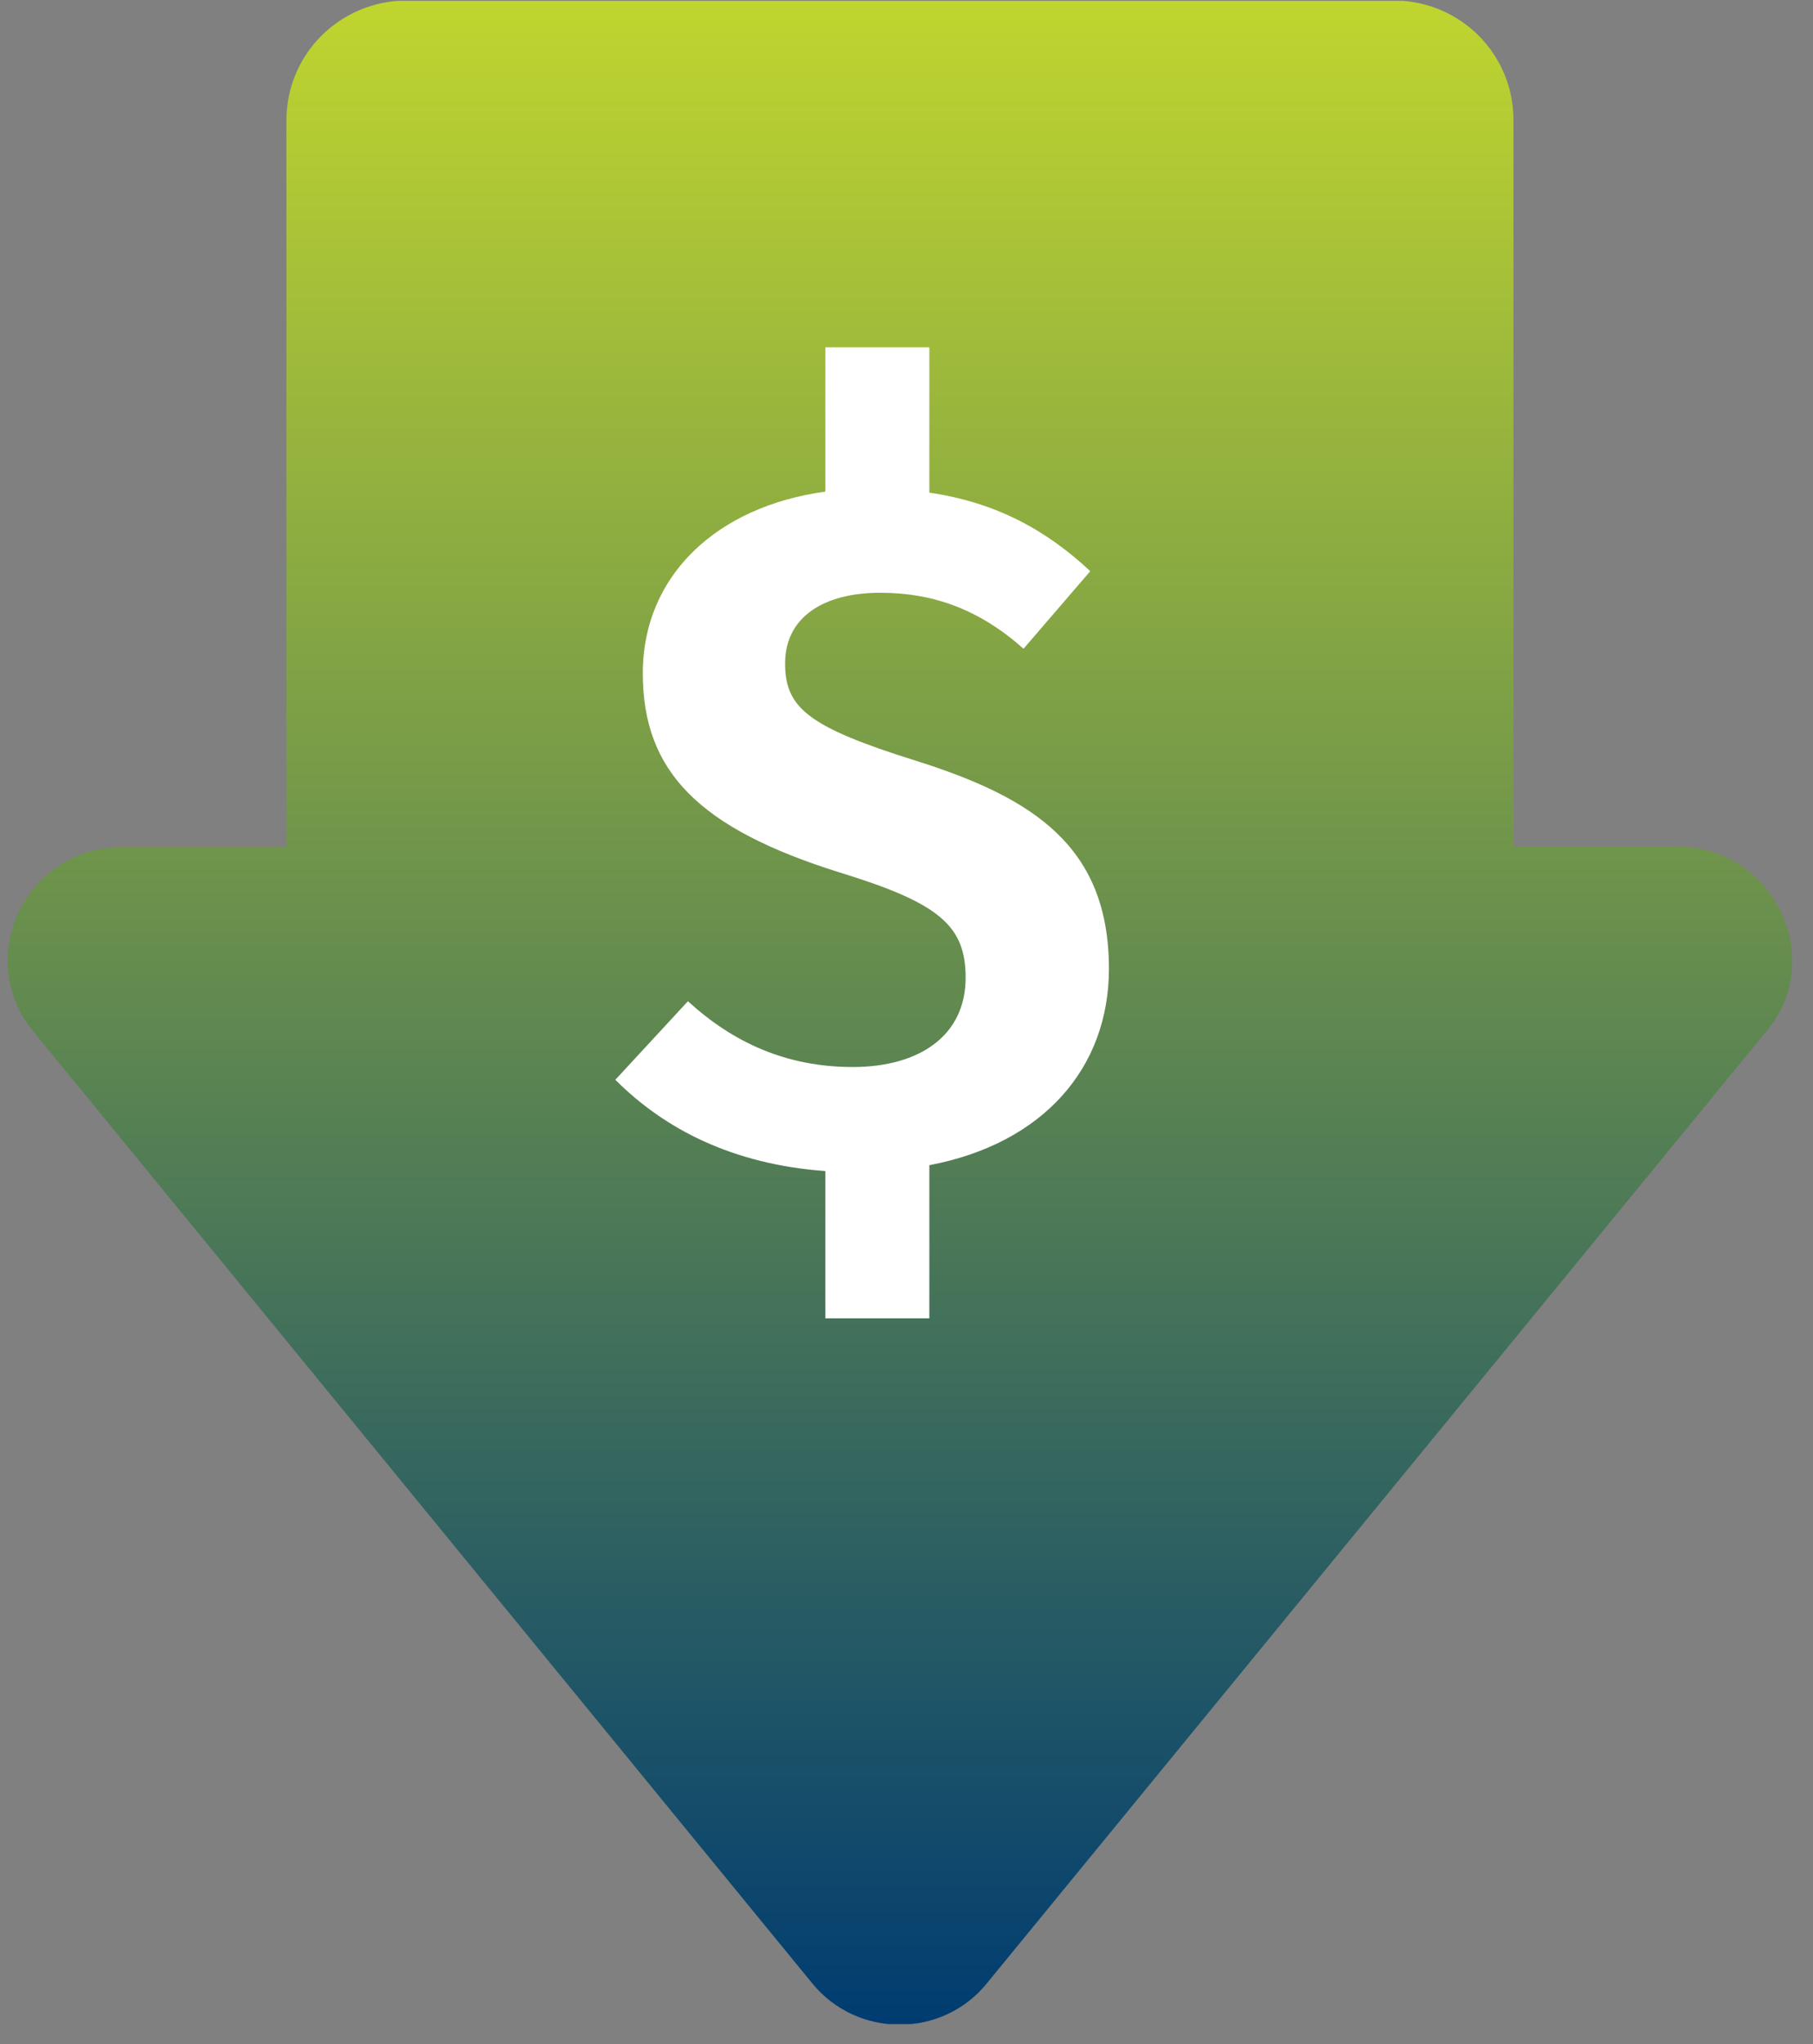
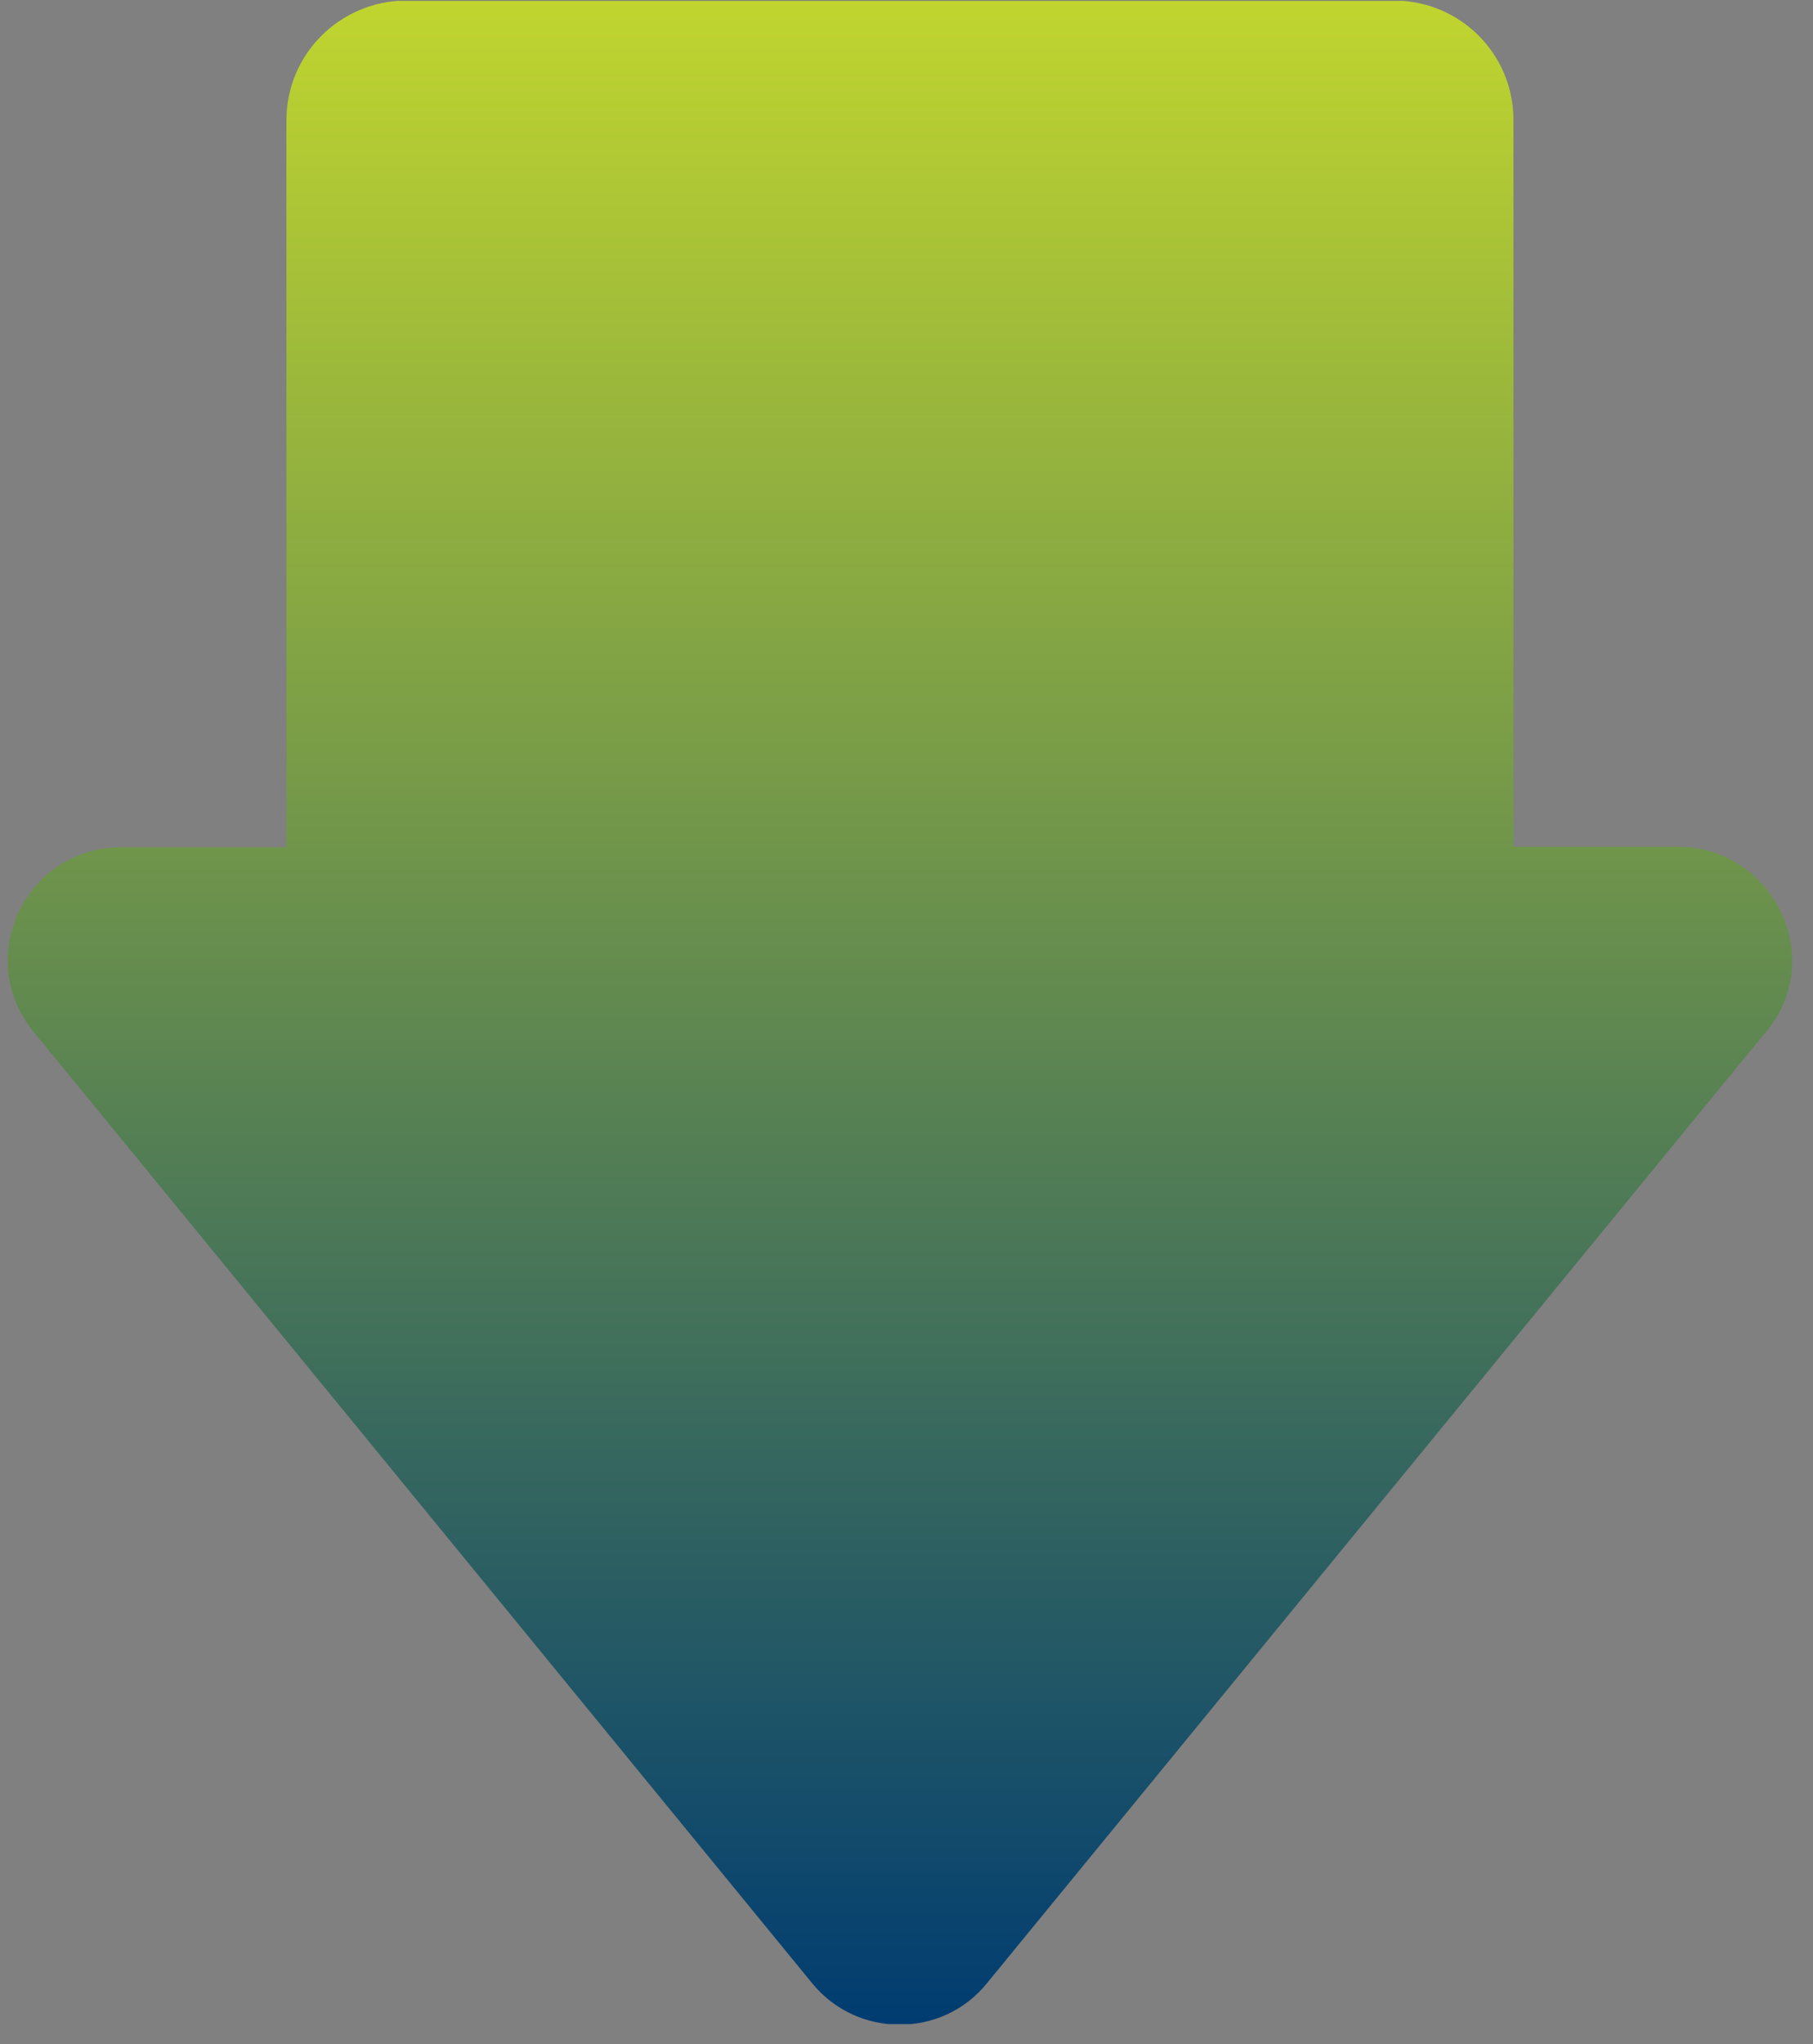
<svg xmlns="http://www.w3.org/2000/svg" width="63" height="71" viewBox="0 0 63 71" fill="none">
  <rect x="0" y="0" width="63" height="71" fill="#808080" stroke="none" />
  <g clip-path="url(#clip0_1539_4485)">
    <path d="M58.306 29.409H52.591V4.167C52.591 1.868 50.734 0.018 48.426 0.018H14.117C11.81 0.031 9.953 1.881 9.953 4.181V29.422H4.237C0.895 29.422 -0.961 33.268 1.187 35.858L28.215 68.87C29.78 70.8 32.751 70.8 34.302 68.87L61.357 35.845C63.505 33.334 61.649 29.409 58.306 29.409Z" fill="url(#paint0_linear_1539_4485)" />
-     <path d="M38.534 33.647C38.534 29.419 35.942 27.714 31.816 26.418C28.134 25.259 27.281 24.611 27.281 23.042C27.281 21.439 28.611 20.587 30.589 20.587C32.43 20.587 34.033 21.167 35.567 22.531L37.886 19.837C36.352 18.405 34.612 17.45 32.294 17.109V12.062H28.679V17.075C24.928 17.586 22.337 19.973 22.337 23.383C22.337 26.793 24.28 28.771 29.191 30.305C32.635 31.363 33.555 32.147 33.555 33.954C33.555 35.966 31.953 37.057 29.634 37.057C27.315 37.057 25.474 36.205 23.905 34.773L21.382 37.501C23.087 39.206 25.44 40.433 28.679 40.672V45.787H32.294V40.467C36.249 39.717 38.534 37.091 38.534 33.647Z" fill="white" />
  </g>
  <defs>
    <linearGradient id="paint0_linear_1539_4485" x1="31.272" y1="0.018" x2="31.272" y2="70.317" gradientUnits="userSpaceOnUse">
      <stop stop-color="#C0D52F" />
      <stop offset="1" stop-color="#003C71" />
    </linearGradient>
    <clipPath id="clip0_1539_4485">
      <rect width="62" height="70.267" fill="white" transform="translate(0.272 0.031)" />
    </clipPath>
  </defs>
</svg>